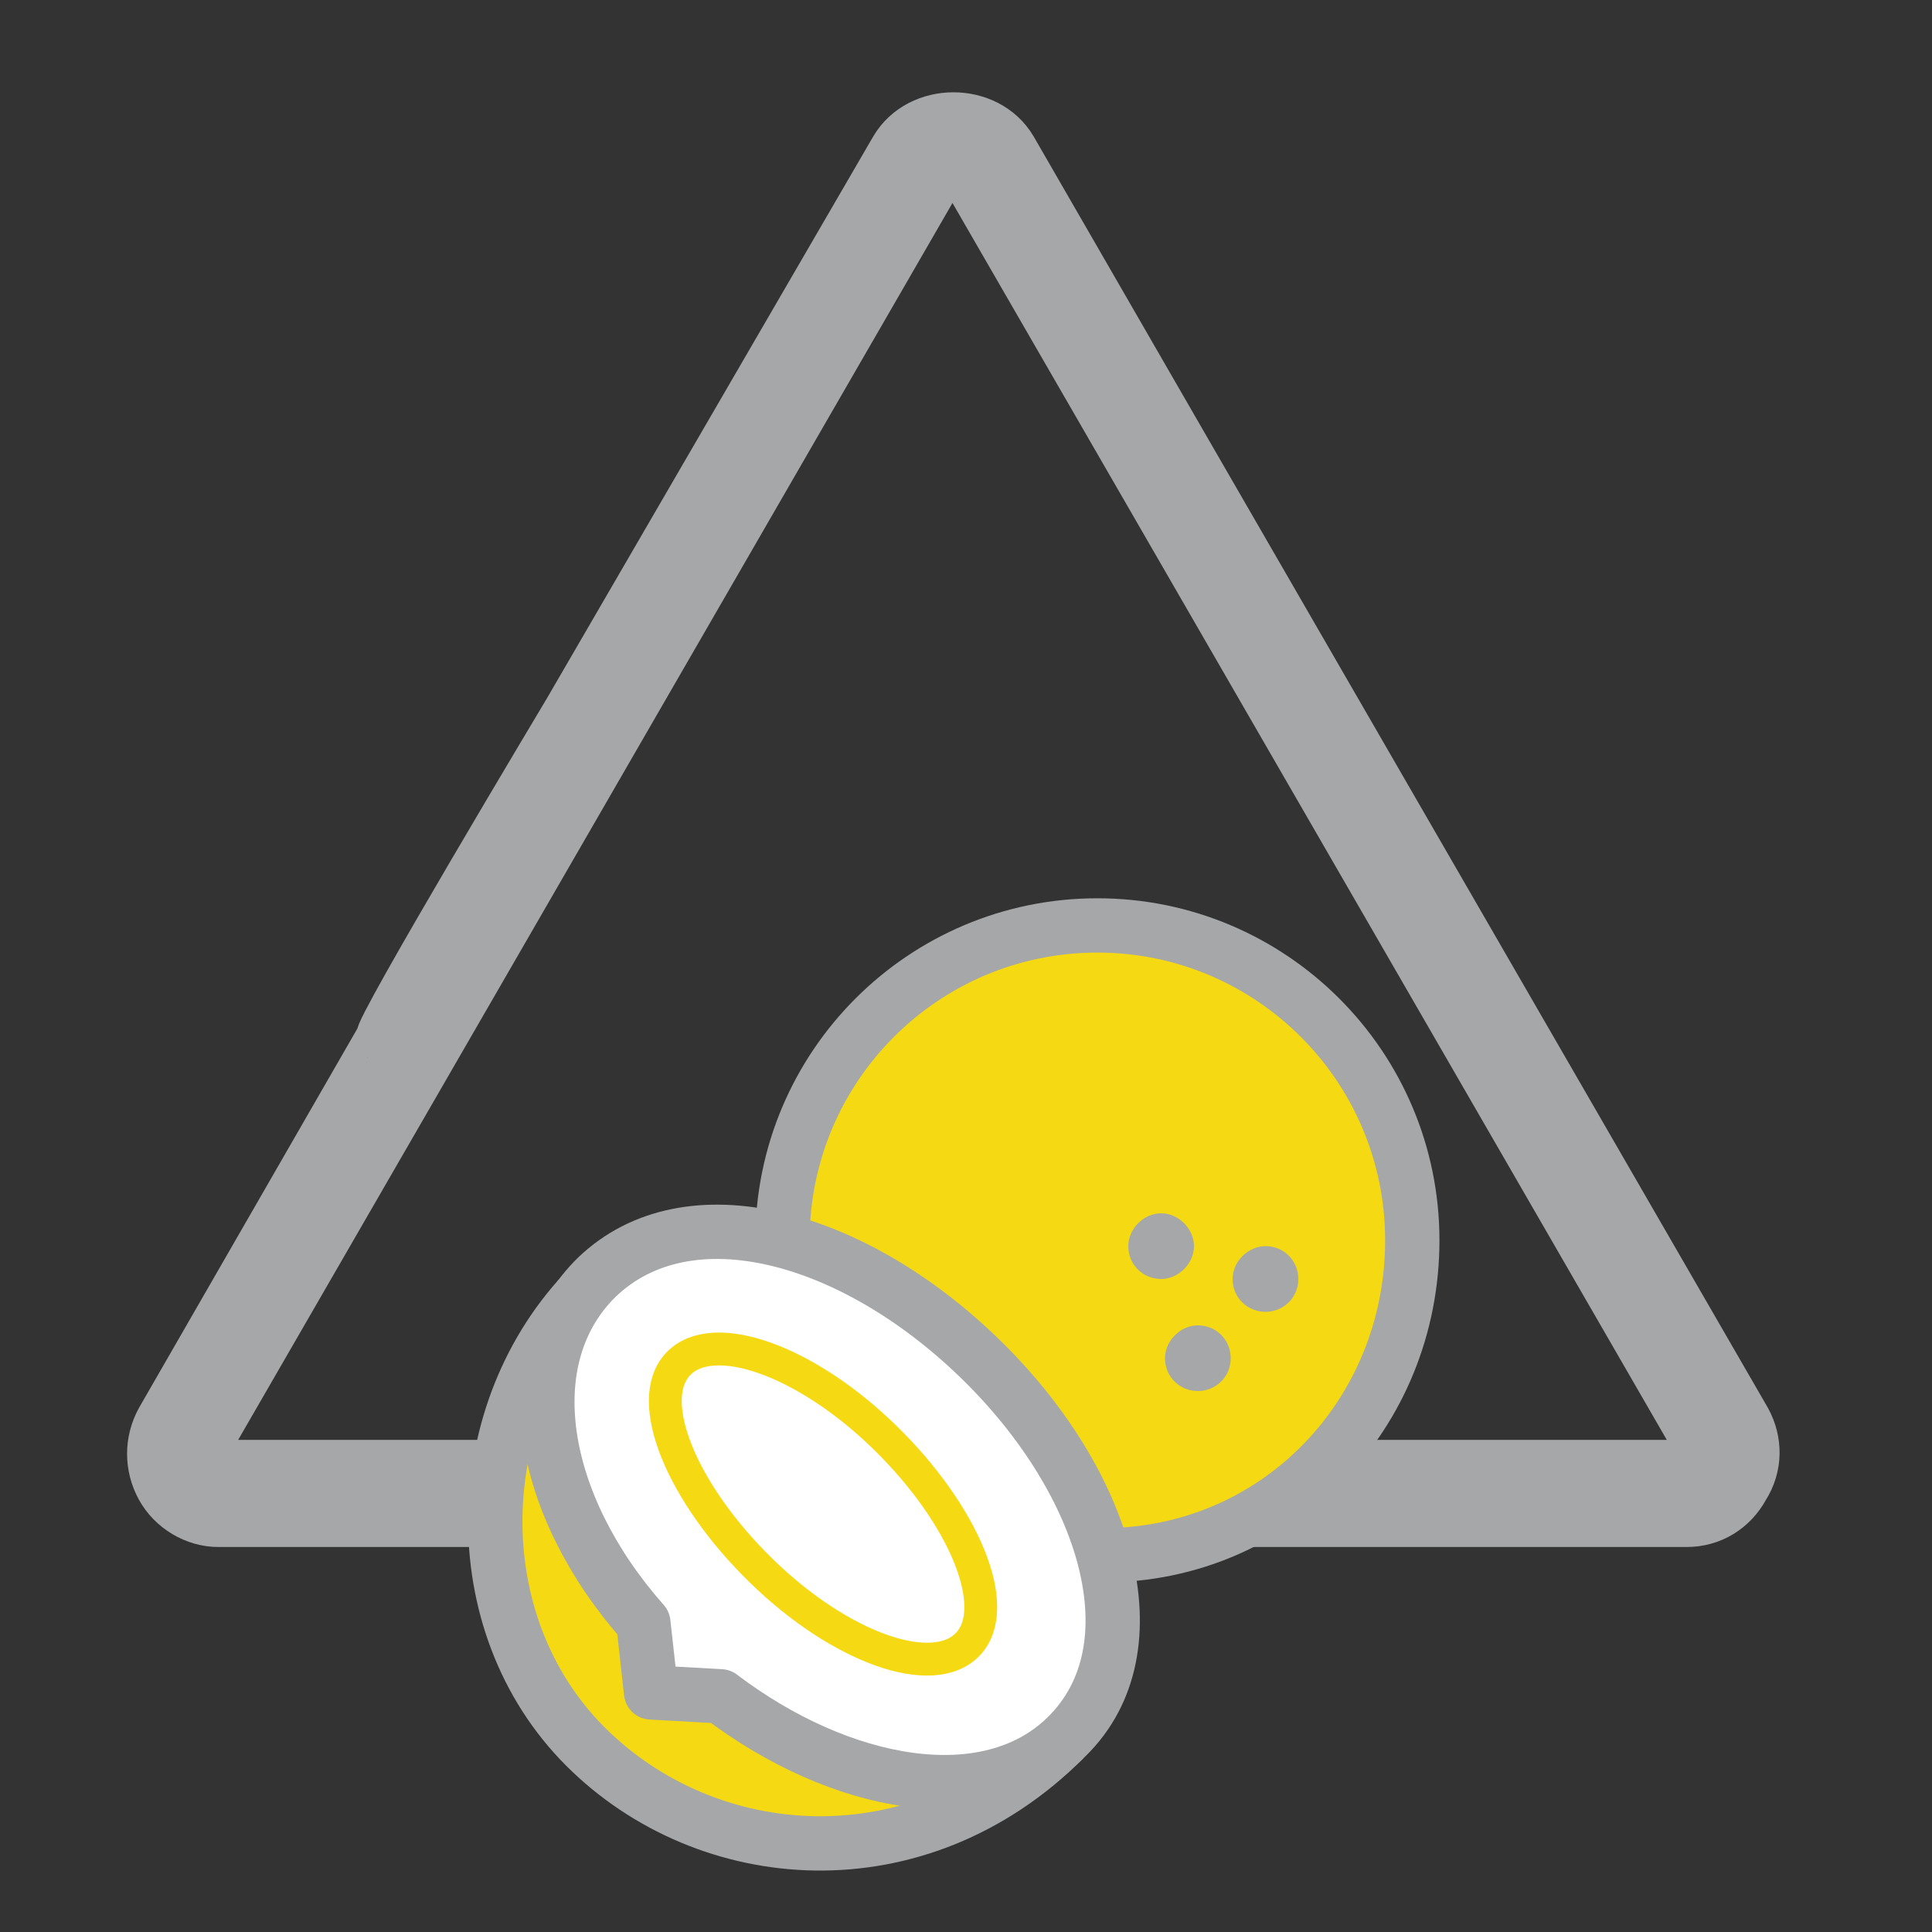
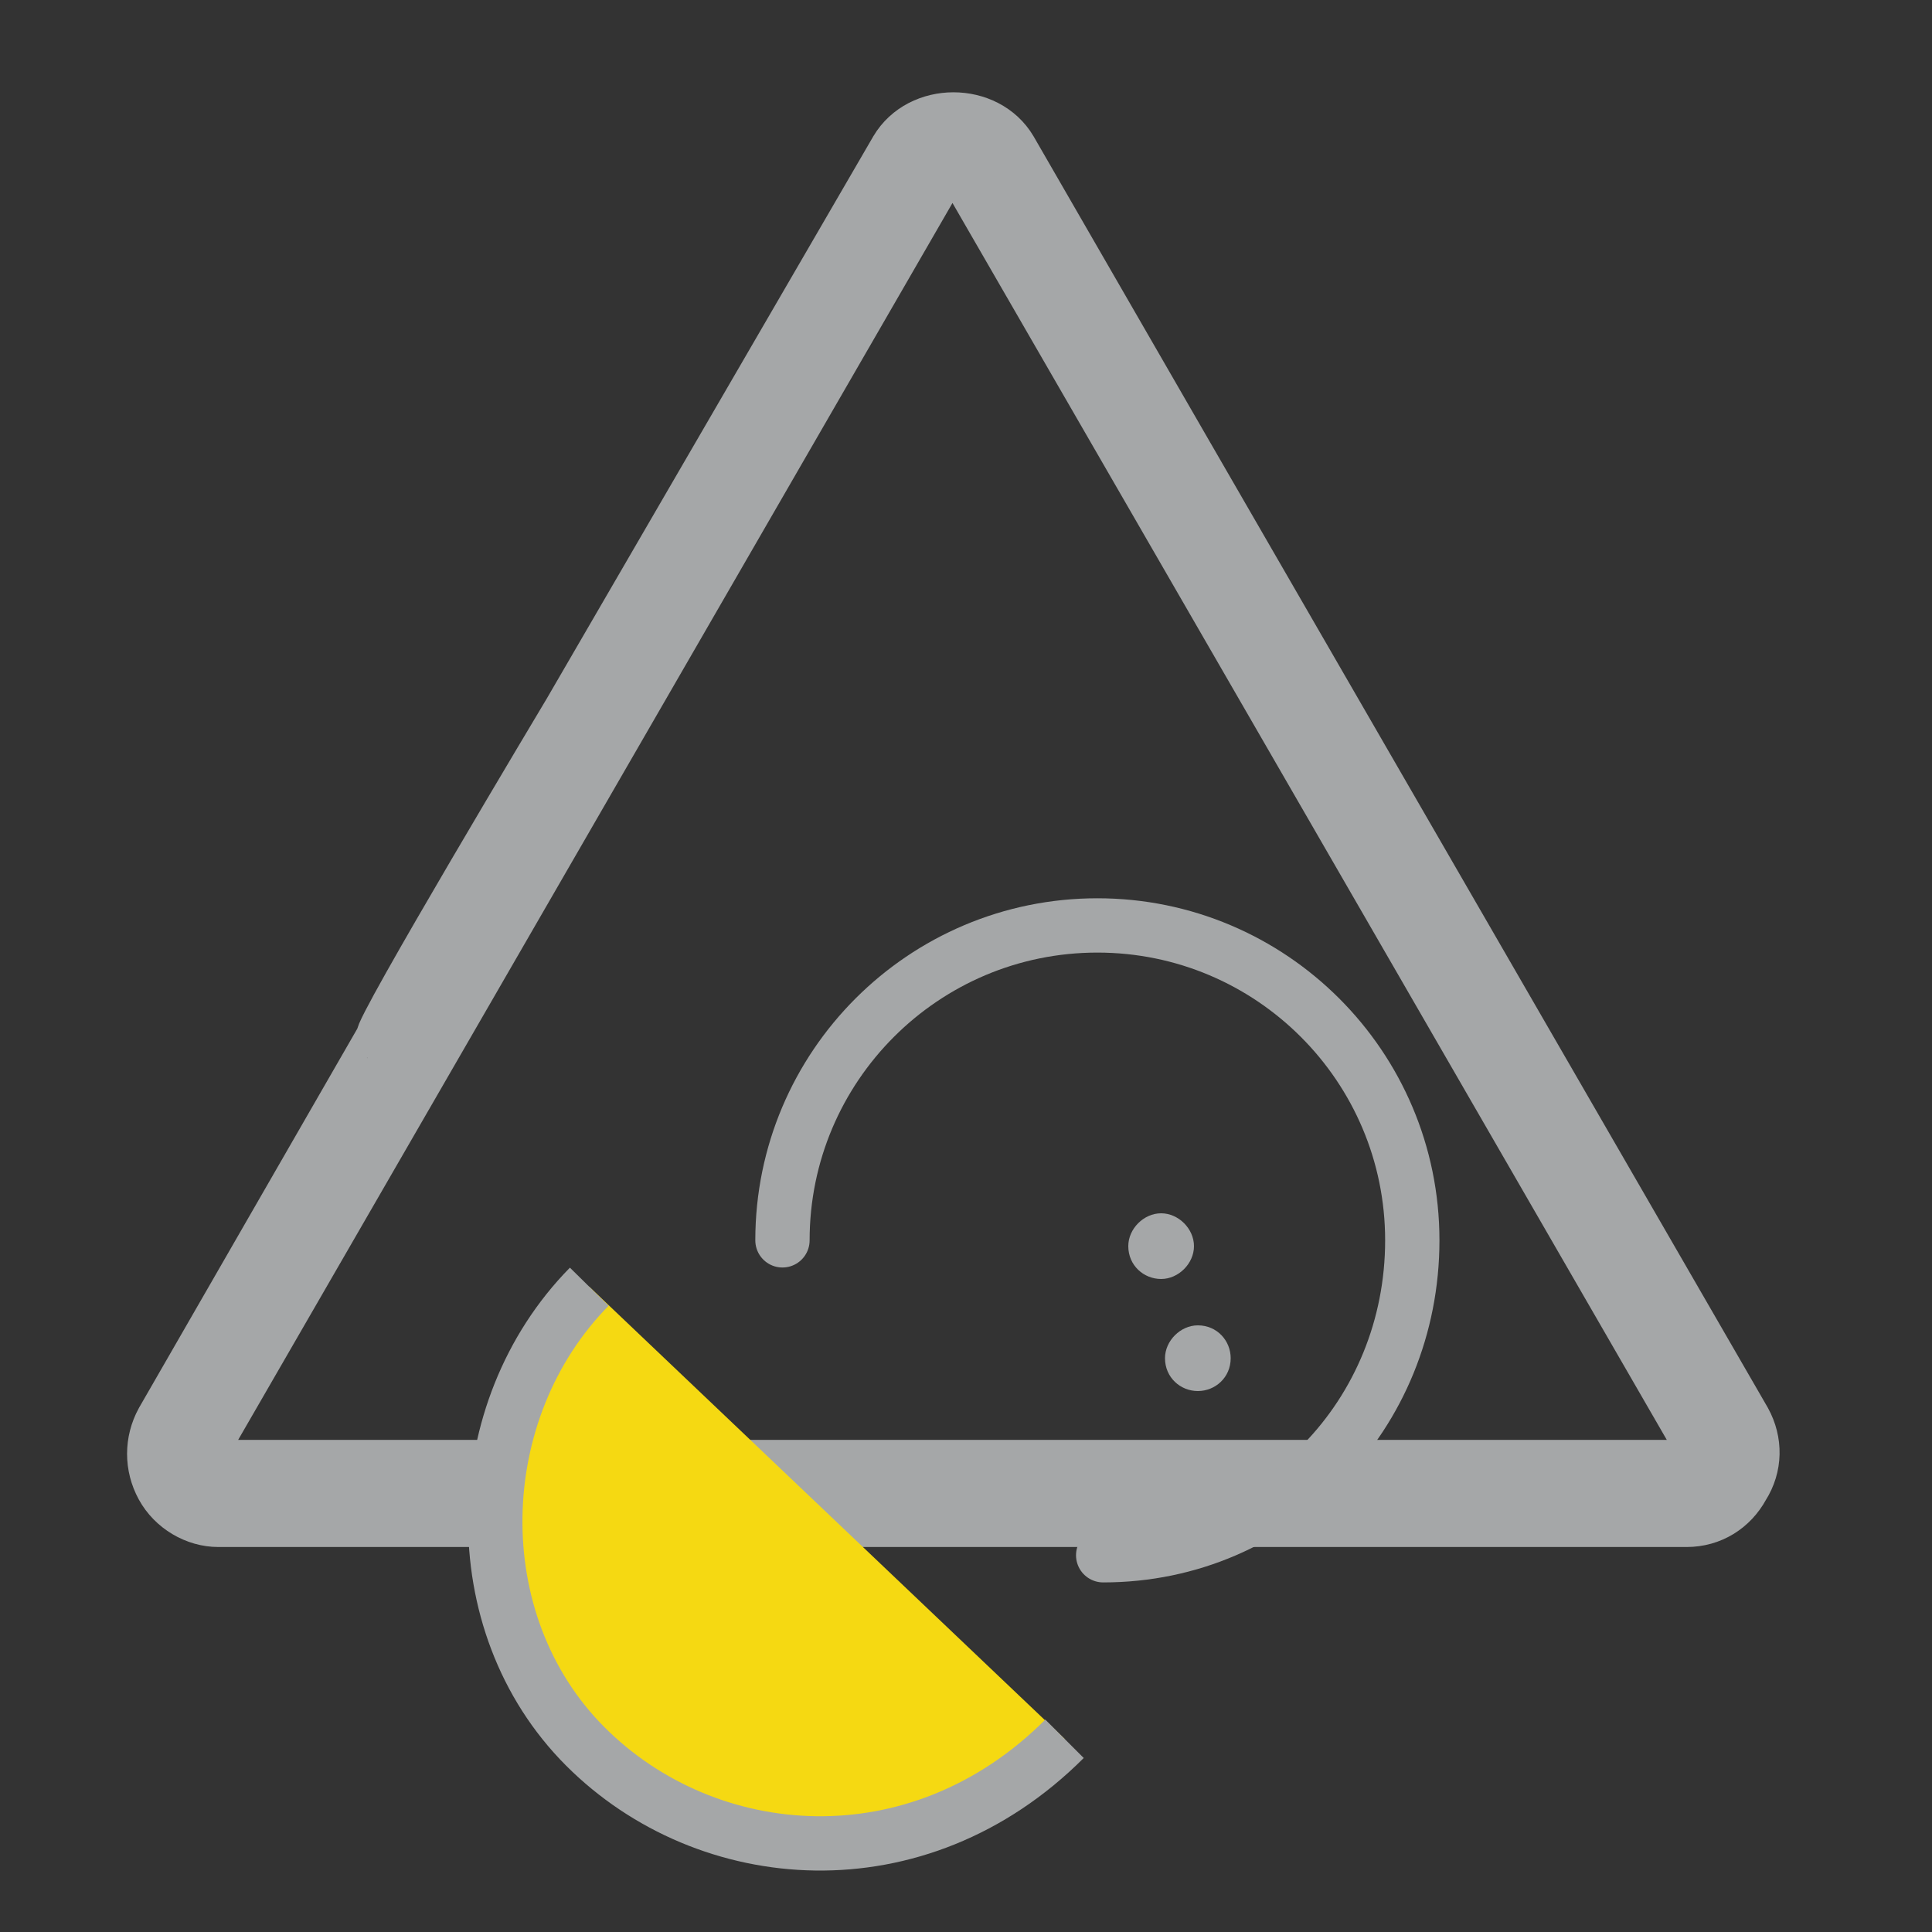
<svg xmlns="http://www.w3.org/2000/svg" version="1.1" id="Capa_1" x="0px" y="0px" width="100px" height="100px" viewBox="0 0 100 100" style="enable-background:new 0 0 100 100;" xml:space="preserve">
  <rect x="0" y="0" width="100" height="100" fill="#333333" stroke="none" />
  <style type="text/css">
	.st0{fill:#A5A7A8;}
	.st1{fill:none;stroke:#A5A7A8;stroke-width:2.546;stroke-miterlimit:10;}
	.st2{fill:#F5D912;}
	.st3{fill:none;stroke:#A5A7A8;stroke-width:2.811;stroke-linecap:round;stroke-linejoin:round;stroke-miterlimit:10;}
	.st4{fill:none;stroke:#A5A7A8;stroke-width:2.811;stroke-miterlimit:10;}
	.st5{fill:#FFFFFF;}
	.st6{fill:none;stroke:#F5D912;stroke-width:1.7;stroke-linecap:round;stroke-linejoin:round;stroke-miterlimit:10;}
</style>
  <path class="st0" d="M90.4,73.5l-29-50.2l-9-15.6c-1.3-2.2-4.8-2.2-6.1,0L29.4,36.8c0,0-10,16.7-9.7,16.9L8.3,73.5  c-0.6,1.1-0.6,2.4,0,3.5c0.6,1.1,1.8,1.8,3,1.8h76c1.3,0,2.4-0.7,3-1.8C91,75.9,91,74.6,90.4,73.5 M87.9,75.5  c-0.1,0.1-0.2,0.3-0.6,0.3h-76c-0.3,0-0.5-0.2-0.6-0.3c-0.1-0.1-0.2-0.4,0-0.7l38-65.8c0.2-0.3,0.5-0.3,0.6-0.3s0.4,0,0.6,0.3  l38,65.8C88.1,75.2,88,75.4,87.9,75.5" />
  <path class="st1" d="M90.4,73.5l-29-50.2l-9-15.6c-1.3-2.2-4.8-2.2-6.1,0L29.4,36.8c0,0-10,16.7-9.7,16.9L8.3,73.5  c-0.6,1.1-0.6,2.4,0,3.5c0.6,1.1,1.8,1.8,3,1.8h76c1.3,0,2.4-0.7,3-1.8C91,75.9,91,74.6,90.4,73.5z M87.9,75.5  c-0.1,0.1-0.2,0.3-0.6,0.3h-76c-0.3,0-0.5-0.2-0.6-0.3c-0.1-0.1-0.2-0.4,0-0.7l38-65.8c0.2-0.3,0.5-0.3,0.6-0.3s0.4,0,0.6,0.3  l38,65.8C88.1,75.2,88,75.4,87.9,75.5z" />
-   <path class="st2" d="M40.5,64.2c0-9,7.3-16.3,16.3-16.3s16.3,7.3,16.3,16.3c0,9-7,16.3-16,16.3" />
  <path class="st3" d="M40.5,64.2c0-9,7.3-16.3,16.3-16.3s16.3,7.3,16.3,16.3c0,9-7,16.3-16,16.3" />
  <path class="st2" d="M55.1,90c-7.6,7.6-18.5,6.7-24.8,0.4c-6.4-6.4-6.1-17.4,0.2-23.8" />
  <path class="st4" d="M55.1,90c-7.6,7.6-18.5,6.7-24.8,0.4c-6.4-6.4-6.1-17.4,0.2-23.8" />
-   <path class="st5" d="M37.3,87.8c6.2,4.7,13.8,6.1,17.9,2.1c4.7-4.6,2.1-13.2-4.5-19.6c-6.6-6.4-15.1-8.7-19.8-4.2  c-4.3,4.2-3,11.8,2.4,17.9l0.4,3.6L37.3,87.8z" />
-   <path class="st3" d="M37.3,87.8c6.2,4.7,13.8,6.1,17.9,2.1c4.7-4.6,2.1-13.2-4.5-19.6c-6.6-6.4-15.1-8.7-19.8-4.2  c-4.3,4.2-3,11.8,2.4,17.9l0.4,3.6L37.3,87.8z" />
-   <path class="st6" d="M35.1,70.6c1.8-1.9,6.6-0.2,10.7,3.8c4.1,4,6.1,8.8,4.3,10.7c-1.8,1.9-6.6,0.2-10.7-3.8  C35.3,77.3,33.3,72.5,35.1,70.6z" />
  <path class="st0" d="M60.3,70.3c0-0.9,0.8-1.7,1.7-1.7c1,0,1.7,0.8,1.7,1.7c0,1-0.8,1.7-1.7,1.7C61.1,72,60.3,71.3,60.3,70.3" />
-   <path class="st0" d="M63.8,66.2c0-0.9,0.8-1.7,1.7-1.7c1,0,1.7,0.8,1.7,1.7c0,1-0.8,1.7-1.7,1.7C64.6,67.9,63.8,67.2,63.8,66.2" />
  <path class="st0" d="M58.4,64.5c0-0.9,0.8-1.7,1.7-1.7c0.9,0,1.7,0.8,1.7,1.7c0,0.9-0.8,1.7-1.7,1.7C59.2,66.2,58.4,65.5,58.4,64.5" />
</svg>